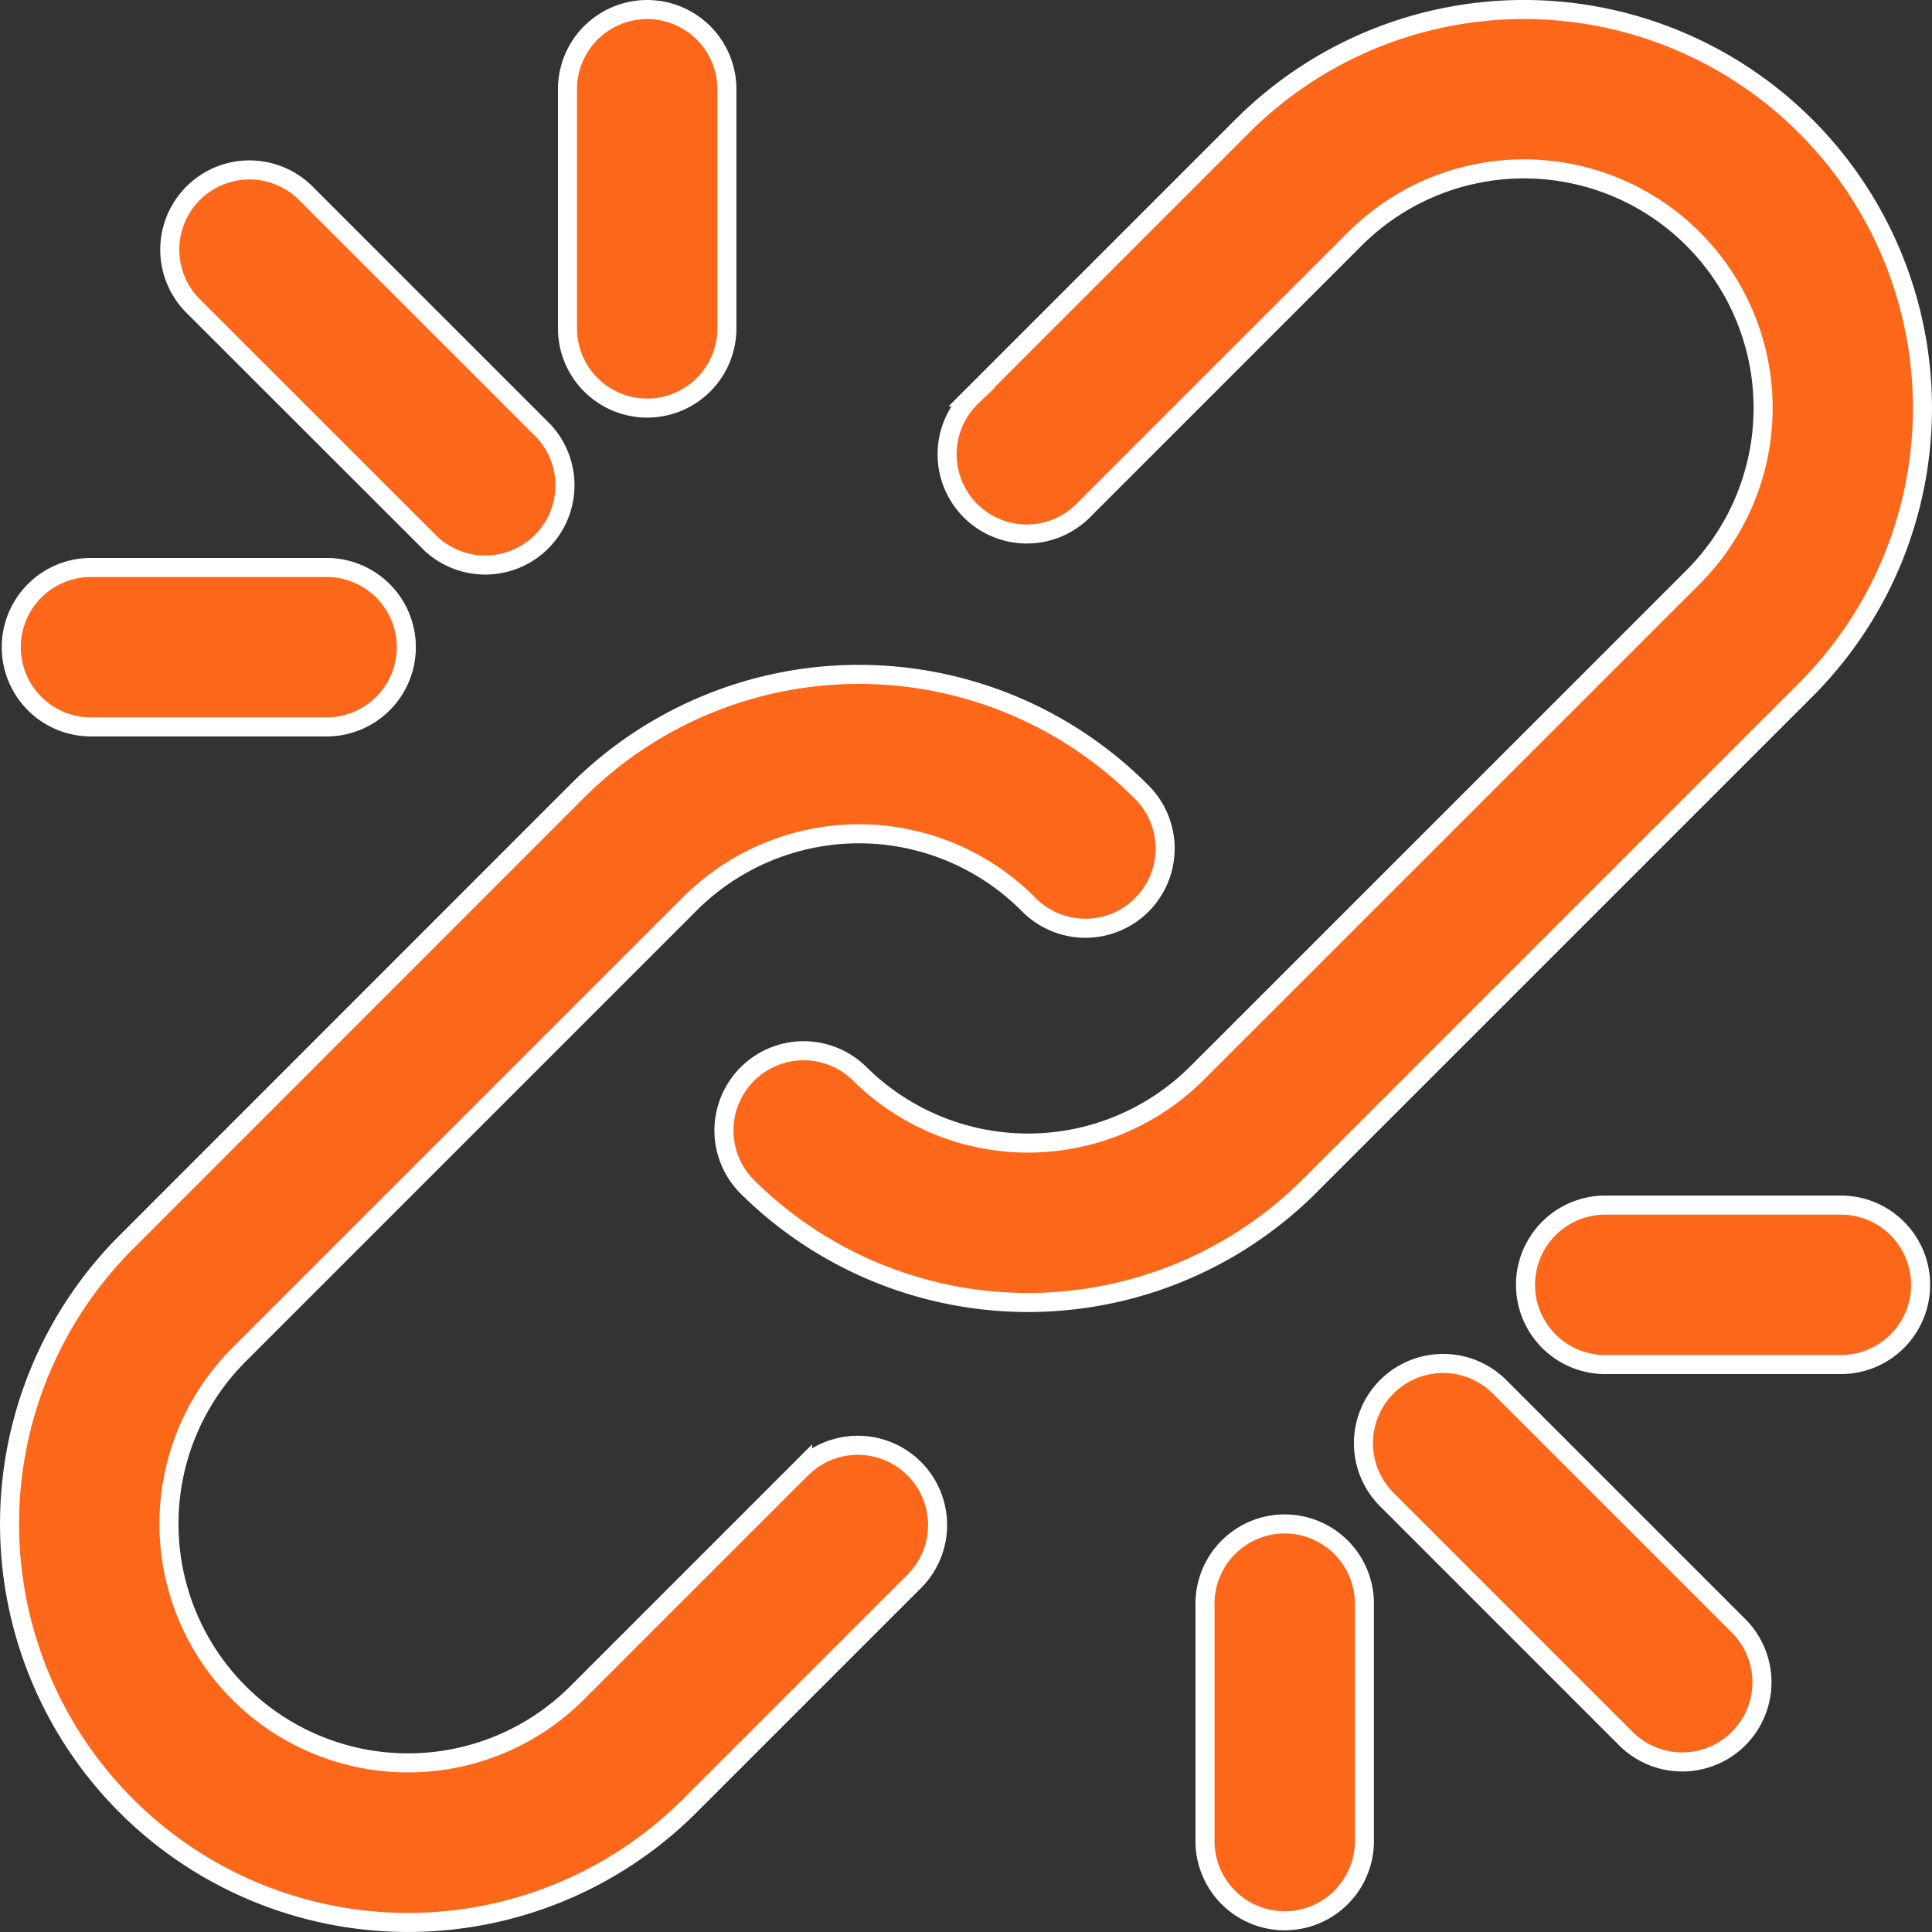
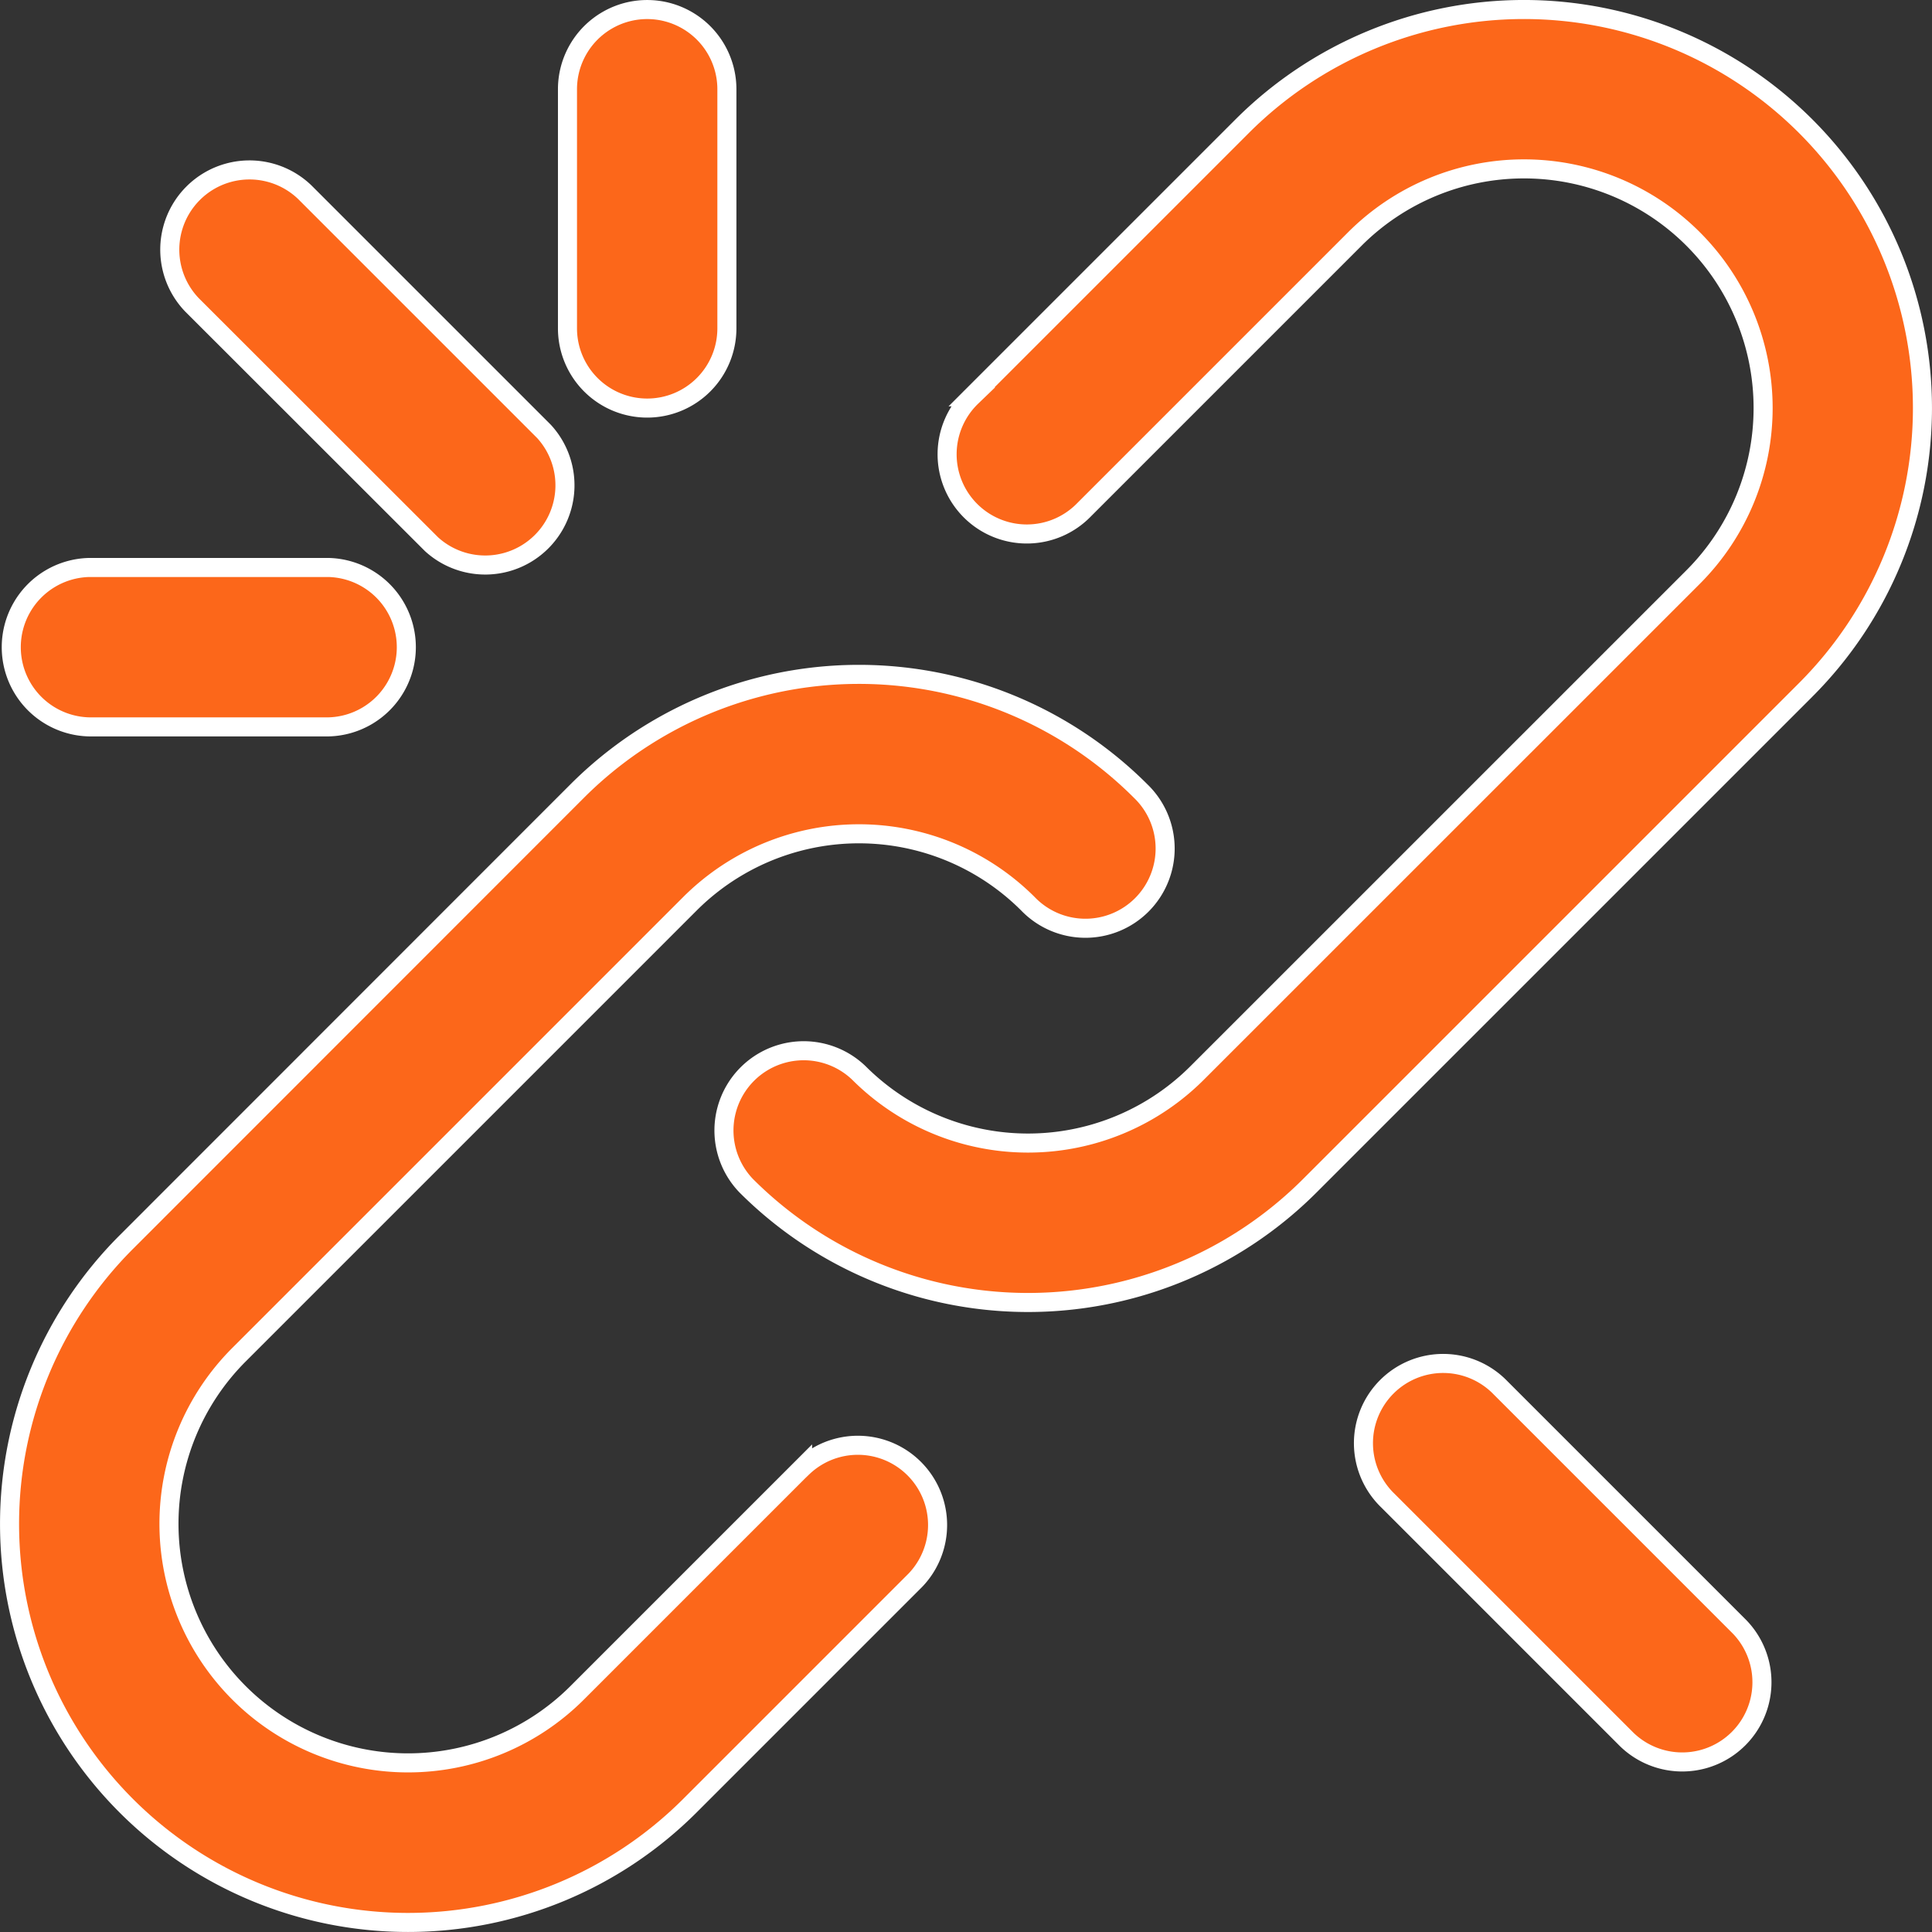
<svg xmlns="http://www.w3.org/2000/svg" width="50.697" height="50.698" viewBox="0 0 50.697 50.698">
  <rect x="0" y="0" width="50.697" height="50.698" fill="#333333" stroke="none" />
  <g id="icon_-_streamlined" data-name="icon - streamlined" transform="translate(1.247 1.25)">
    <g id="Group_2" data-name="Group 2" transform="translate(-0.997 -1)">
      <g id="Group_1" data-name="Group 1" transform="translate(0 0)">
        <path id="Path_683" data-name="Path 683" d="M19.821,197.8l-5.915,5.915a6.274,6.274,0,1,1-8.874-8.872l11.832-11.832a6.273,6.273,0,0,1,8.872,0,2.092,2.092,0,1,0,2.958-2.958,10.456,10.456,0,0,0-14.788,0L2.074,191.889a10.457,10.457,0,0,0,14.79,14.788l5.915-5.915a2.092,2.092,0,0,0-2.958-2.958Z" transform="translate(0.989 -159.544)" fill="#fc671a" stroke="#fff" stroke-width="0.5" />
        <path id="Path_684" data-name="Path 684" d="M218.355,16.859A10.457,10.457,0,0,0,203.565,2.071l-7.1,7.1a2.092,2.092,0,1,0,2.958,2.958l7.1-7.1A6.274,6.274,0,1,1,215.4,13.9L202.383,26.915a6.273,6.273,0,0,1-8.872,0,2.092,2.092,0,0,0-2.958,2.958,10.456,10.456,0,0,0,14.788,0Z" transform="translate(-171.221 0.992)" fill="#fc671a" stroke="#fff" stroke-width="0.5" />
        <path id="Path_685" data-name="Path 685" d="M365.251,362.29a2.092,2.092,0,1,0-2.958,2.958l6.273,6.273a2.092,2.092,0,0,0,2.958-2.958Z" transform="translate(-326.124 -326.121)" fill="#fc671a" stroke="#fff" stroke-width="0.5" />
        <path id="Path_686" data-name="Path 686" d="M48.546,51.5A2.092,2.092,0,0,0,51.5,48.543l-6.279-6.279a2.092,2.092,0,0,0-2.958,2.958Z" transform="translate(-37.473 -37.47)" fill="#fc671a" stroke="#fff" stroke-width="0.5" />
-         <path id="Path_687" data-name="Path 687" d="M412.7,319h-6.275a2.092,2.092,0,0,0,0,4.183H412.7a2.092,2.092,0,0,0,0-4.183Z" transform="translate(-364.598 -287.627)" fill="#fc671a" stroke="#fff" stroke-width="0.5" />
        <path id="Path_688" data-name="Path 688" d="M150.429,9.458a2.091,2.091,0,0,0,2.091-2.092V1.092a2.091,2.091,0,1,0-4.183,0V7.366A2.092,2.092,0,0,0,150.429,9.458Z" transform="translate(-133.696 1)" fill="#fc671a" stroke="#fff" stroke-width="0.5" />
        <path id="Path_689" data-name="Path 689" d="M1.095,152.517H7.369a2.092,2.092,0,0,0,0-4.183H1.095a2.092,2.092,0,0,0,0,4.183Z" transform="translate(0.997 -133.693)" fill="#fc671a" stroke="#fff" stroke-width="0.5" />
-         <path id="Path_690" data-name="Path 690" d="M321.095,404.333A2.092,2.092,0,0,0,319,406.424V412.7a2.092,2.092,0,0,0,4.183,0v-6.275A2.091,2.091,0,0,0,321.095,404.333Z" transform="translate(-287.63 -364.594)" fill="#fc671a" stroke="#fff" stroke-width="0.5" />
      </g>
    </g>
  </g>
</svg>